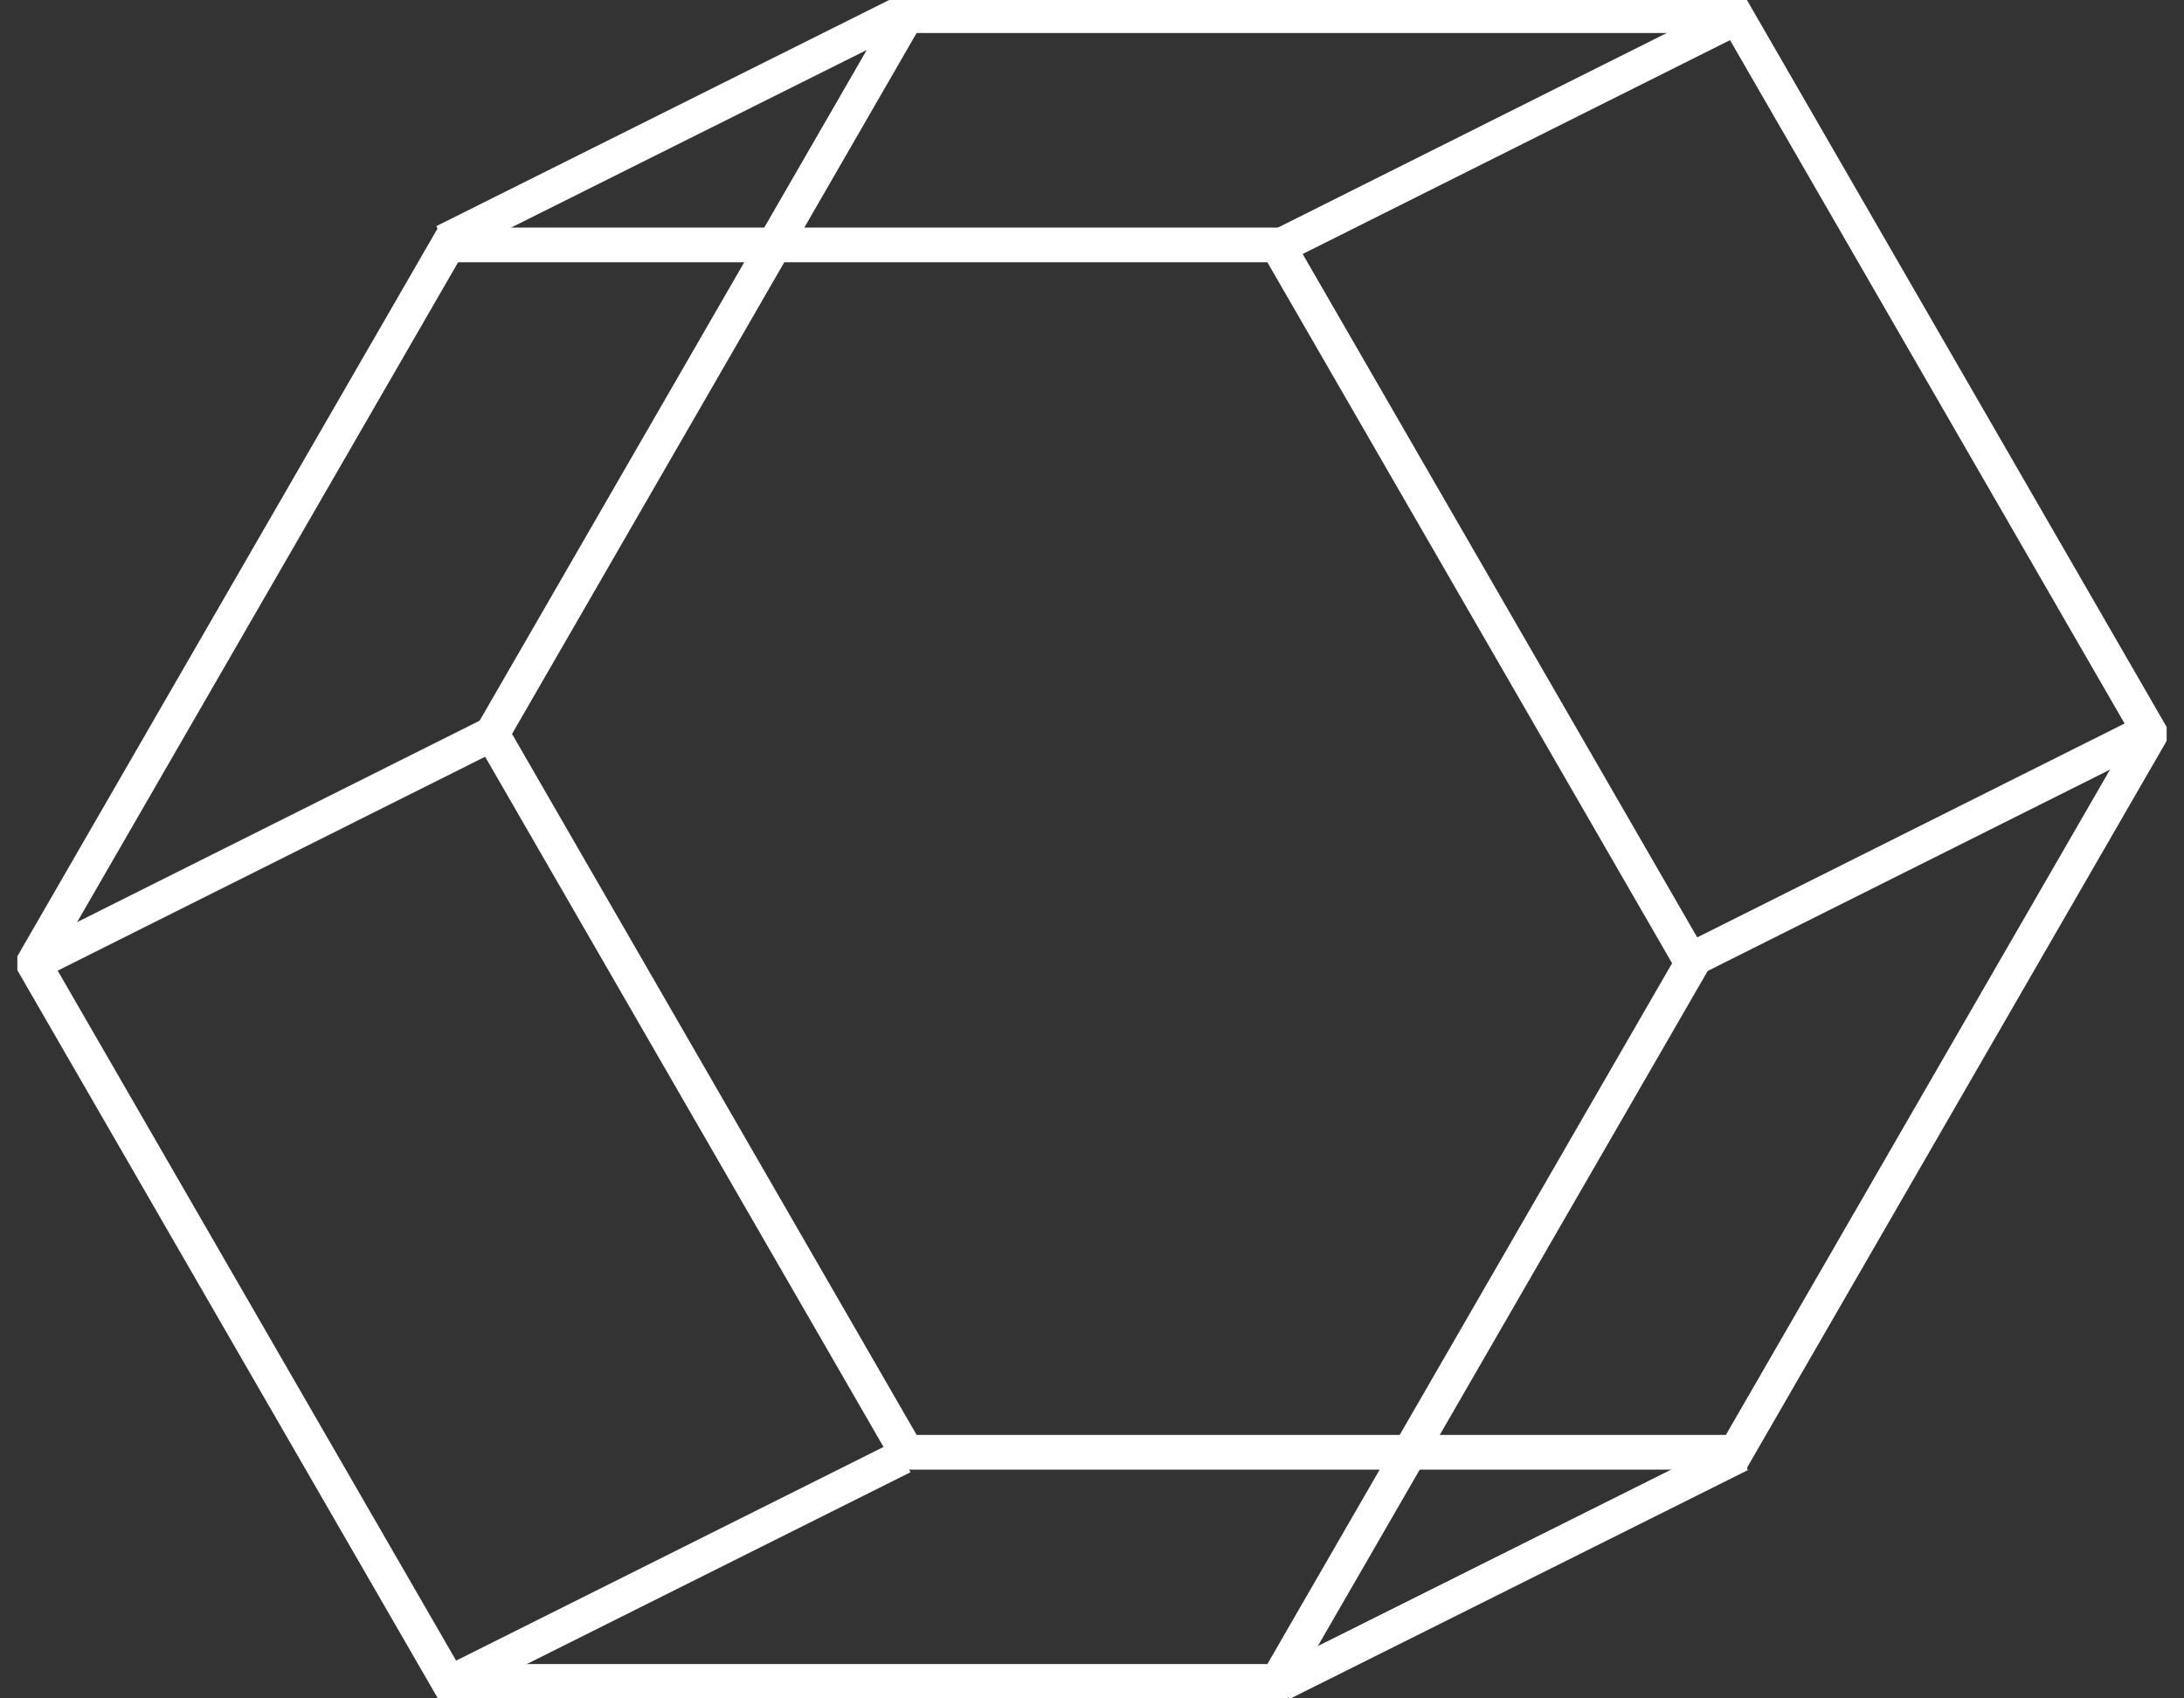
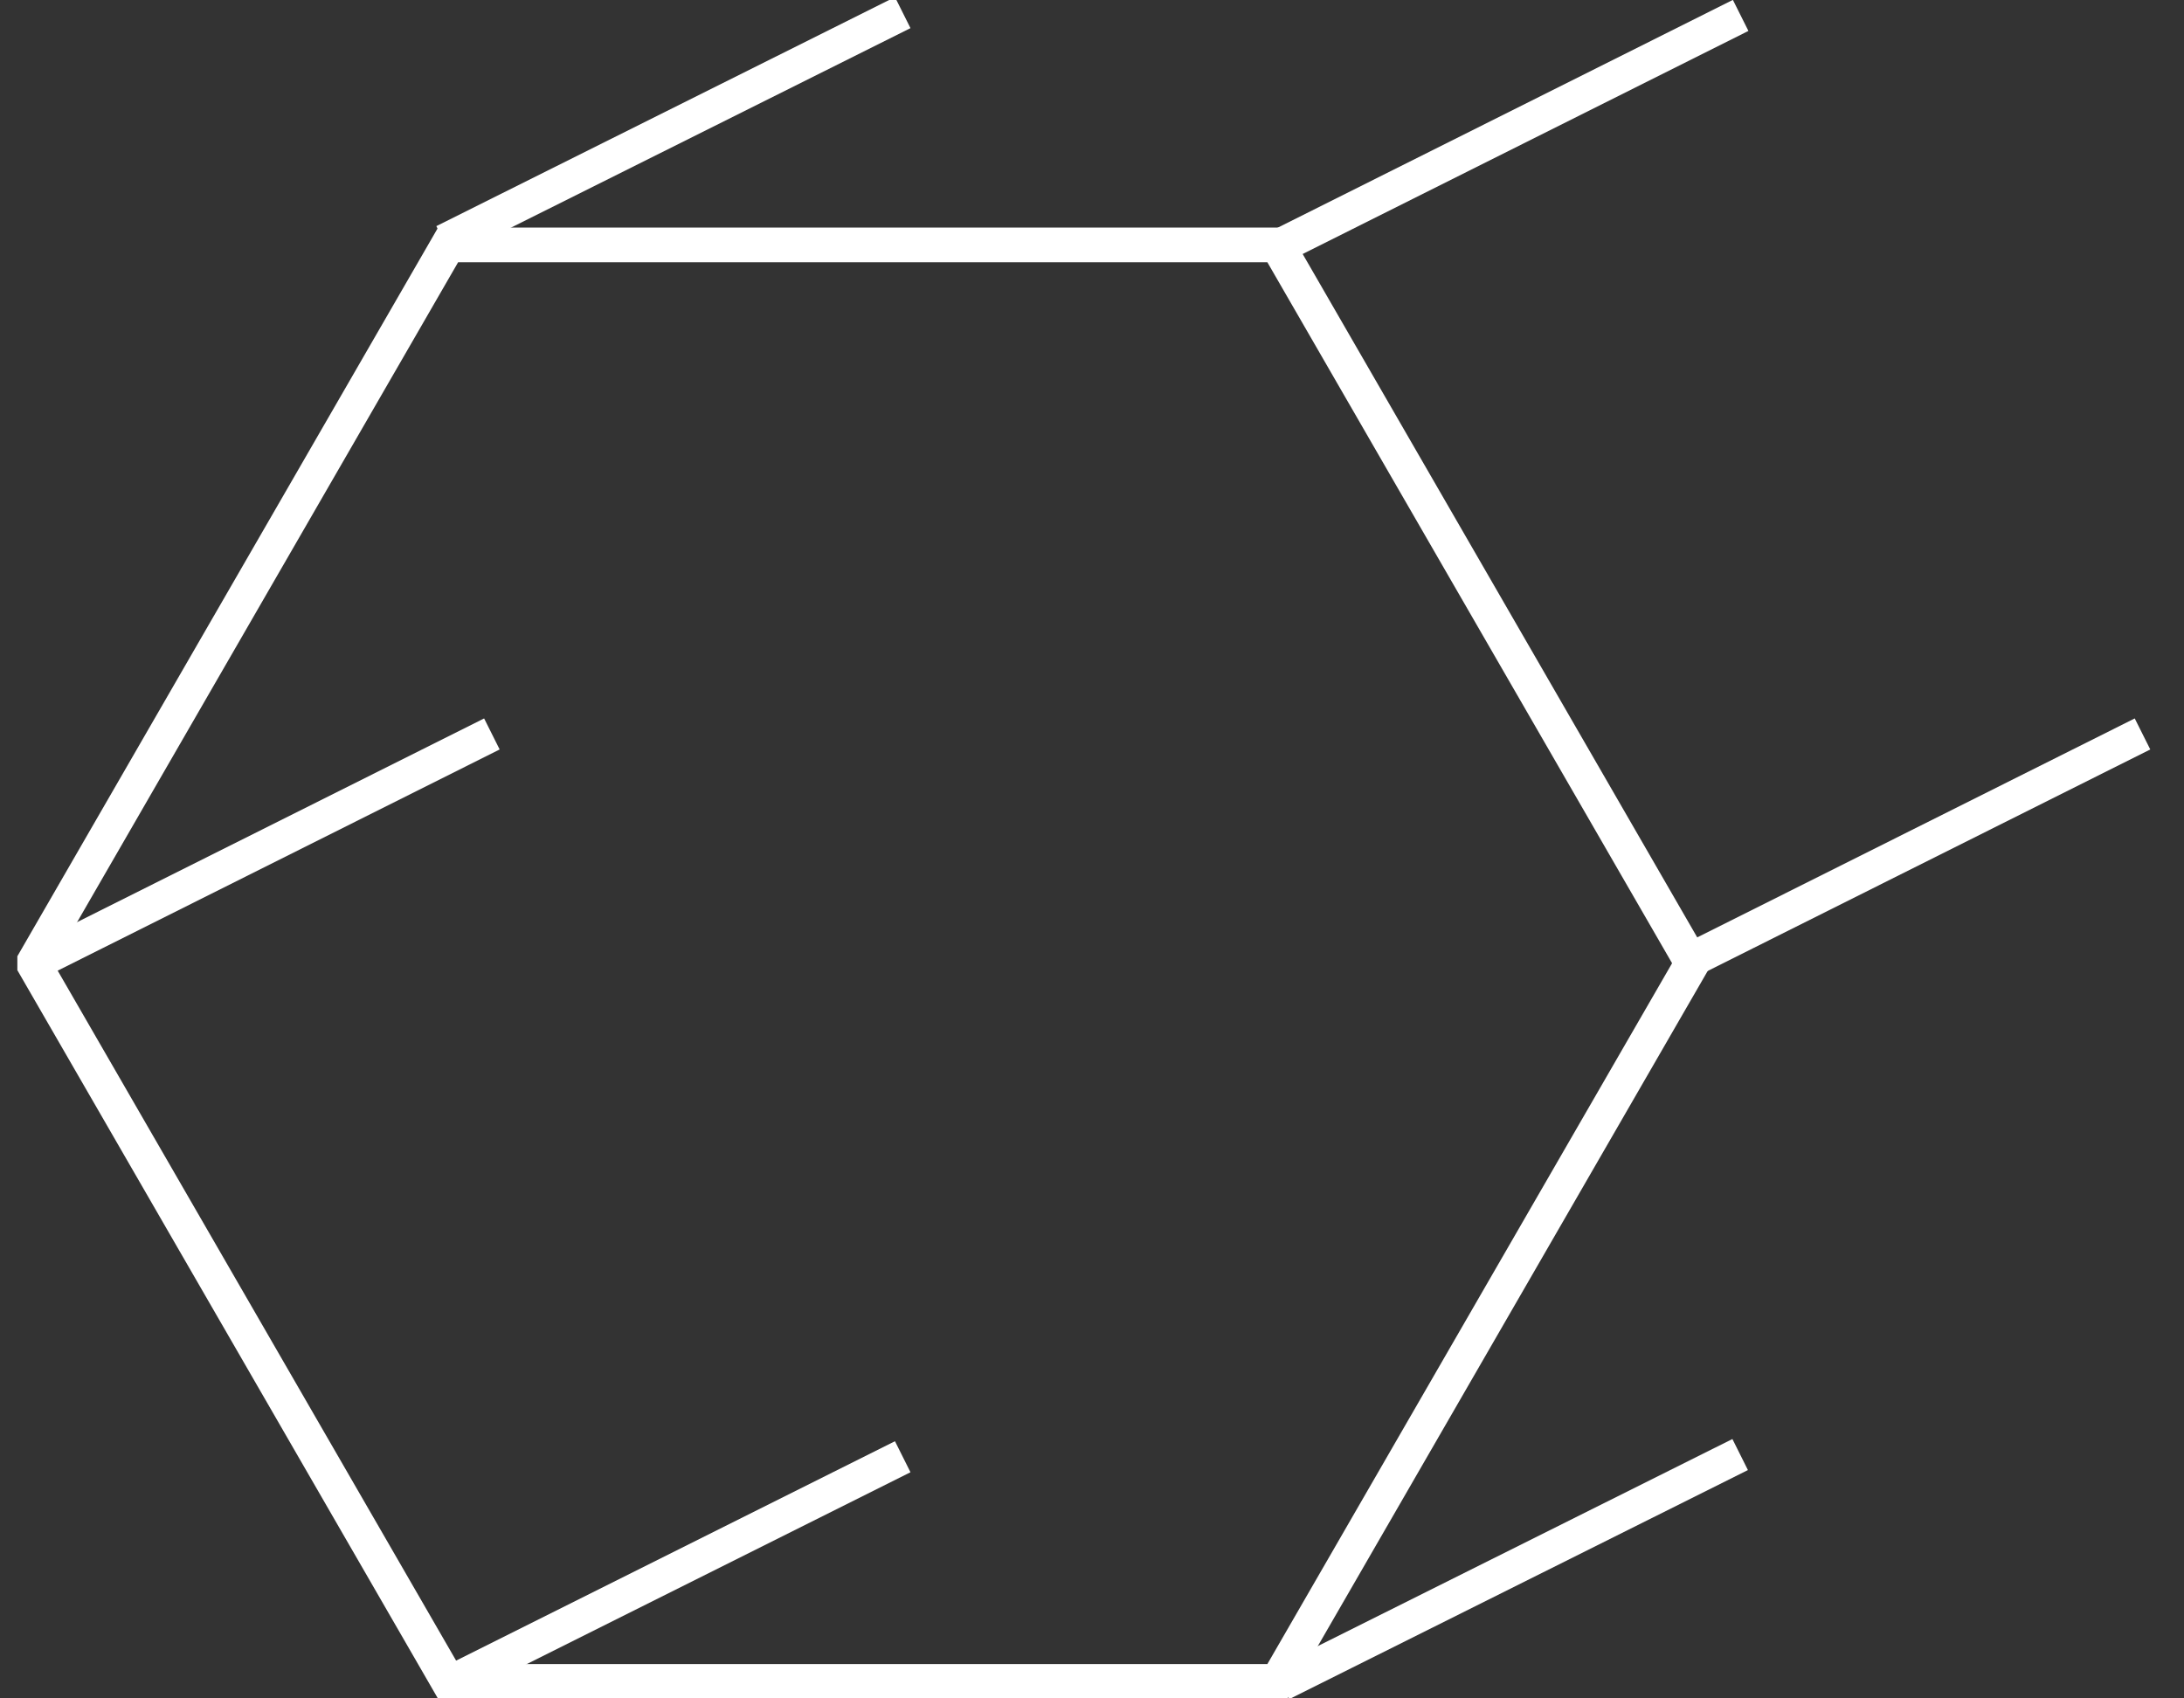
<svg xmlns="http://www.w3.org/2000/svg" width="18" height="14" viewBox="0 0 18 14" fill="none">
  <rect x="0" y="0" width="18" height="14" fill="#333333" stroke="none" />
  <g clip-path="url(#clip0_4216_10660)">
    <path d="M10.528 2.019H3.693L0.275 7.94L3.693 13.86H10.528L13.946 7.94L10.528 2.019Z" stroke="white" stroke-width="0.286" stroke-miterlimit="10" />
-     <path d="M14.307 0.129H7.472L4.055 6.05L7.472 11.971H14.307L17.725 6.05L14.307 0.129Z" stroke="white" stroke-width="0.286" stroke-miterlimit="10" />
    <path d="M0.276 7.941L4.054 6.05" stroke="white" stroke-width="0.286" stroke-miterlimit="10" />
    <path d="M13.88 7.941L17.658 6.05" stroke="white" stroke-width="0.286" stroke-miterlimit="10" />
    <path d="M10.568 2.018L14.346 0.127" stroke="white" stroke-width="0.286" stroke-miterlimit="10" />
    <path d="M3.66 1.992L7.44 0.104" stroke="white" stroke-width="0.286" stroke-miterlimit="10" />
    <path d="M3.66 13.898L7.44 12.008" stroke="white" stroke-width="0.286" stroke-miterlimit="10" />
    <path d="M10.562 13.878L14.342 11.99" stroke="white" stroke-width="0.286" stroke-miterlimit="10" />
  </g>
  <defs>
    <clipPath id="clip0_4216_10660">
      <rect width="17.714" height="14" fill="white" transform="translate(0.143)" />
    </clipPath>
  </defs>
</svg>